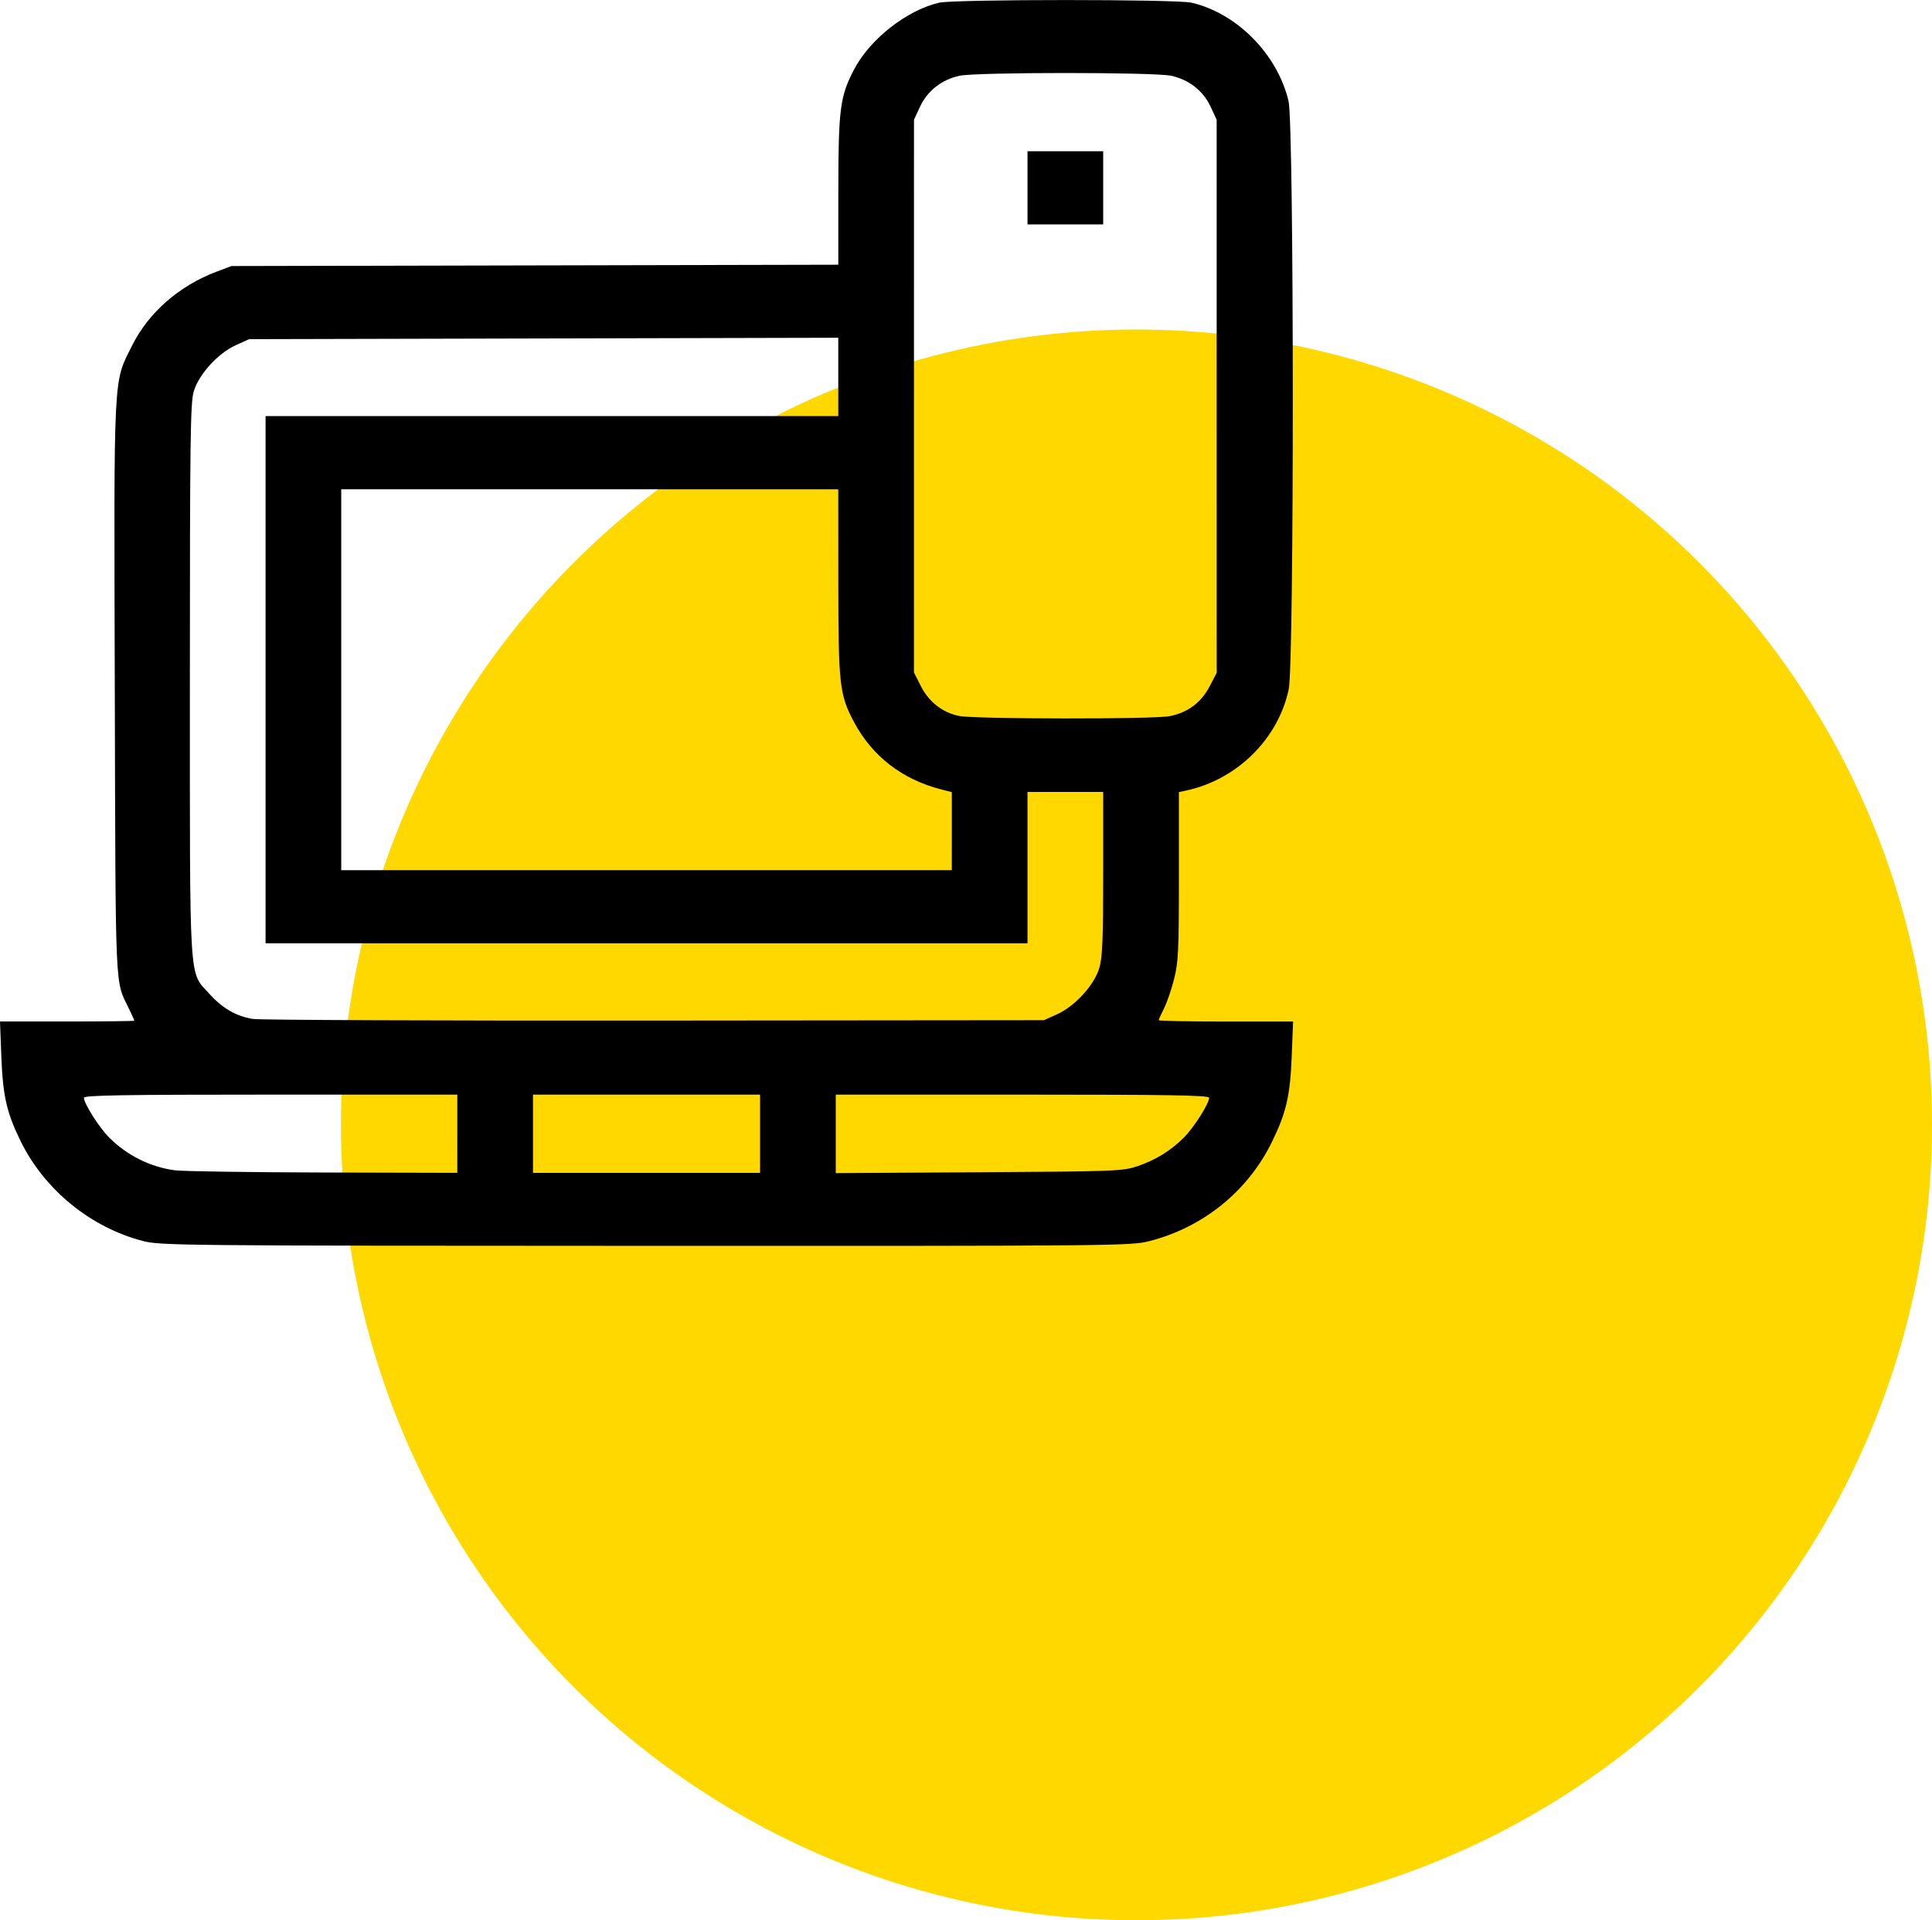
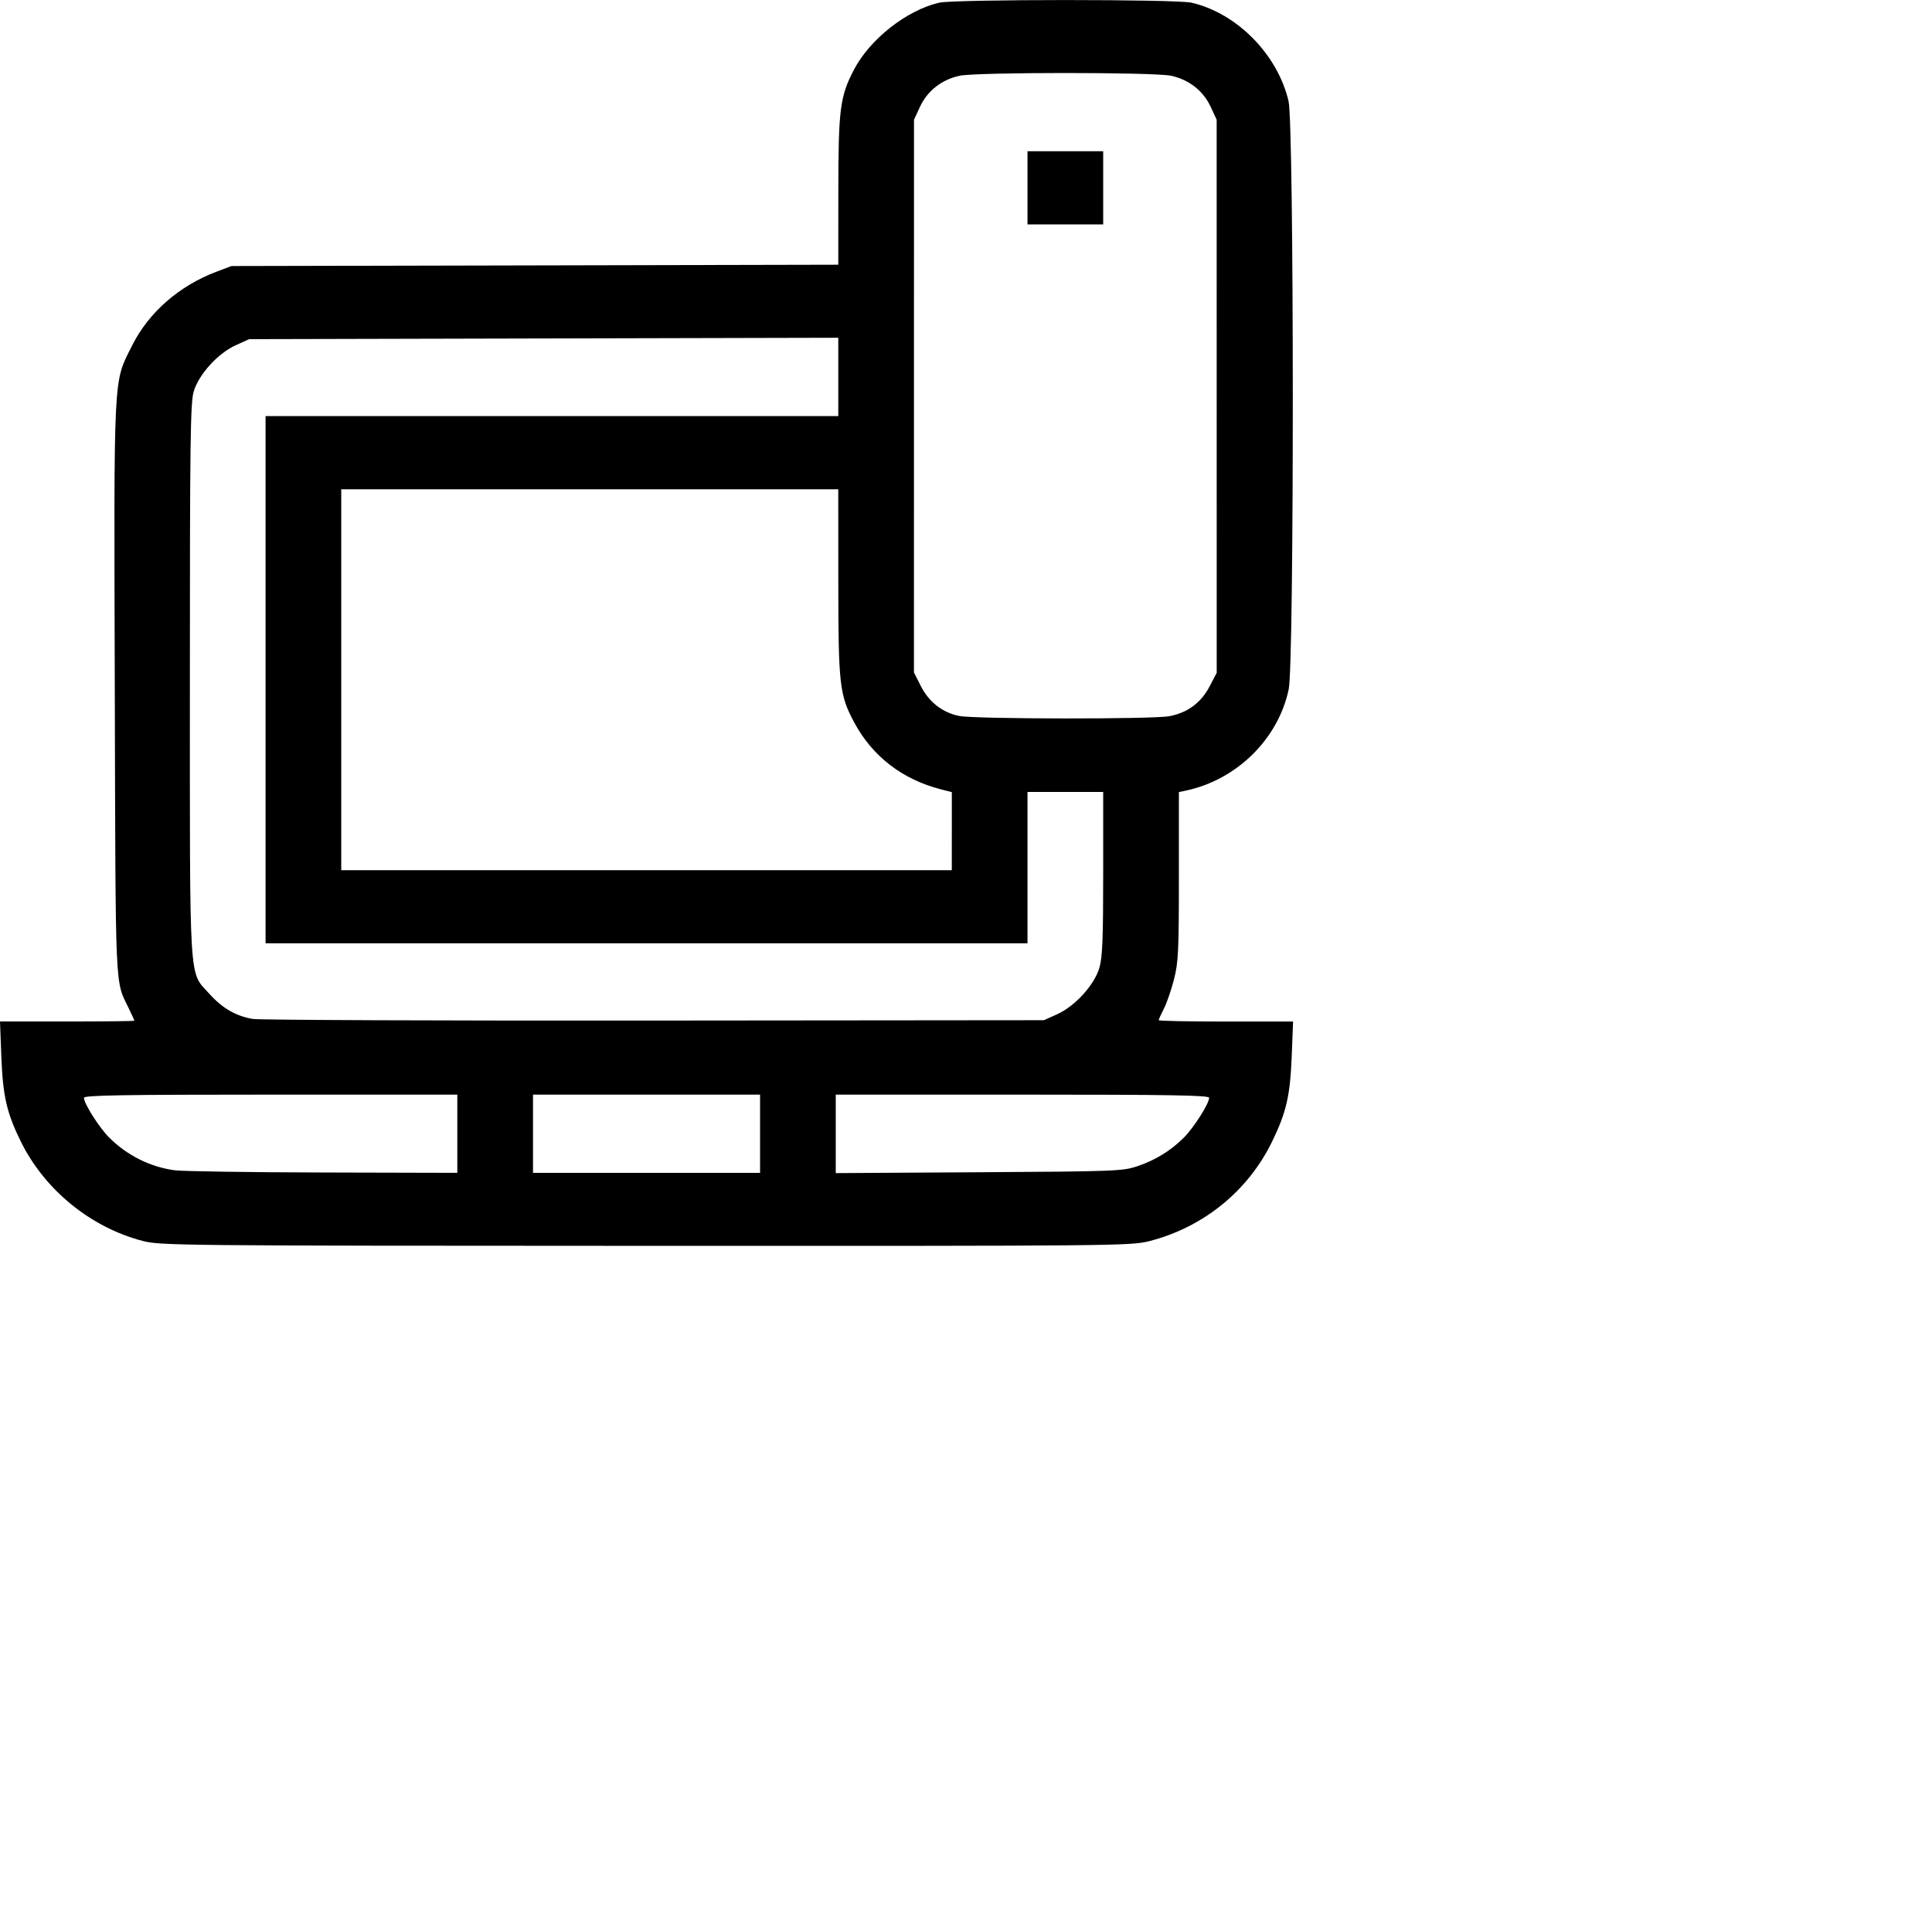
<svg xmlns="http://www.w3.org/2000/svg" width="85" height="84.5" version="1.1" id="svg1" xml:space="preserve">
  <defs id="defs1" />
  <rect style="fill:none;fill-opacity:0.505;stroke:#ffffff;stroke-width:0" id="rect1" width="85" height="84.5" x="0" y="0" />
-   <circle data-name="Ellipse 1067" cx="50" cy="49.5" r="35" fill="#ffd800" id="circle1-8" />
  <path style="fill:#000000" d="M 6.27,54.606 C 3.978,54.006 1.957,52.353 0.911,50.223 0.293,48.966 0.125,48.229 0.058,46.477 L 0,44.951 h 2.956 c 1.626,0 2.956,-0.016 2.956,-0.035 0,-0.019 -0.104,-0.251 -0.232,-0.514 C 5.048,43.095 5.088,43.976 5.05,30.299 5.012,16.174 4.976,16.877 5.817,15.197 6.542,13.748 7.886,12.574 9.527,11.955 l 0.658,-0.248 13.348,-0.029 13.348,-0.029 0.002,-3.245 c 0.002,-3.609 0.074,-4.164 0.691,-5.344 0.703,-1.343 2.322,-2.614 3.747,-2.942 0.67,-0.154 10.428,-0.155 11.097,-6.5e-4 2,0.461 3.787,2.273 4.272,4.331 0.245,1.038 0.252,24.731 0.008,25.883 -0.464,2.191 -2.281,3.981 -4.527,4.46 l -0.305,0.065 v 3.699 c 0,3.296 -0.023,3.79 -0.215,4.54 -0.118,0.463 -0.318,1.043 -0.444,1.29 -0.126,0.247 -0.229,0.476 -0.229,0.508 0,0.033 1.33,0.06 2.956,0.06 h 2.956 l -0.06,1.526 c -0.069,1.737 -0.235,2.462 -0.858,3.746 -1.059,2.183 -3.029,3.783 -5.408,4.391 C 49.744,54.824 49.149,54.83 28.4,54.824 7.799,54.818 7.05,54.811 6.27,54.606 Z m 13.85,-4.716 v -1.721 h -8.214 c -6.498,0 -8.214,0.029 -8.213,0.139 0.002,0.256 0.671,1.31 1.11,1.75 0.785,0.785 1.807,1.296 2.885,1.441 0.336,0.045 3.27,0.089 6.521,0.097 l 5.911,0.015 z m 13.32,0 V 48.17 H 28.445 23.45 v 1.721 1.721 h 4.995 4.995 z m 16.595,1.432 c 0.809,-0.275 1.472,-0.684 2.052,-1.264 0.439,-0.439 1.109,-1.494 1.11,-1.75 8.3e-4,-0.11 -1.715,-0.139 -8.213,-0.139 H 36.77 v 1.727 1.727 l 6.299,-0.038 c 5.996,-0.036 6.331,-0.049 6.965,-0.264 z M 46.512,44.631 c 0.786,-0.355 1.631,-1.283 1.855,-2.038 0.136,-0.458 0.169,-1.268 0.169,-4.156 v -3.587 h -1.665 -1.665 v 3.33 3.33 H 28.445 11.684 V 29.91 18.311 H 24.282 36.881 v -1.724 -1.724 l -12.959,0.031 -12.959,0.031 -0.585,0.264 c -0.786,0.355 -1.631,1.283 -1.855,2.038 -0.147,0.494 -0.169,2.16 -0.169,12.683 0,13.664 -0.052,12.812 0.849,13.814 0.578,0.643 1.169,0.987 1.917,1.115 0.28,0.048 8.226,0.08 17.658,0.071 l 17.15,-0.016 z M 41.876,36.575 V 34.858 L 41.404,34.737 C 39.694,34.299 38.374,33.278 37.572,31.772 36.934,30.576 36.884,30.127 36.882,25.609 l -0.002,-4.079 H 25.947 15.013 v 8.381 8.381 h 13.431 13.431 z M 51.434,31.519 c 0.81,-0.151 1.407,-0.592 1.786,-1.318 l 0.31,-0.594 -10e-4,-12.17 -10e-4,-12.17 -0.268,-0.576 c -0.325,-0.698 -0.955,-1.19 -1.739,-1.358 -0.745,-0.16 -8.557,-0.16 -9.302,0 -0.783,0.168 -1.414,0.66 -1.739,1.358 l -0.268,0.576 -10e-4,12.162 -10e-4,12.162 0.305,0.602 c 0.357,0.704 0.958,1.17 1.693,1.314 0.706,0.138 8.496,0.146 9.226,0.01 z M 45.206,8.265 V 6.656 h 1.665 1.665 v 1.61 1.61 h -1.665 -1.665 z" id="path2" />
</svg>